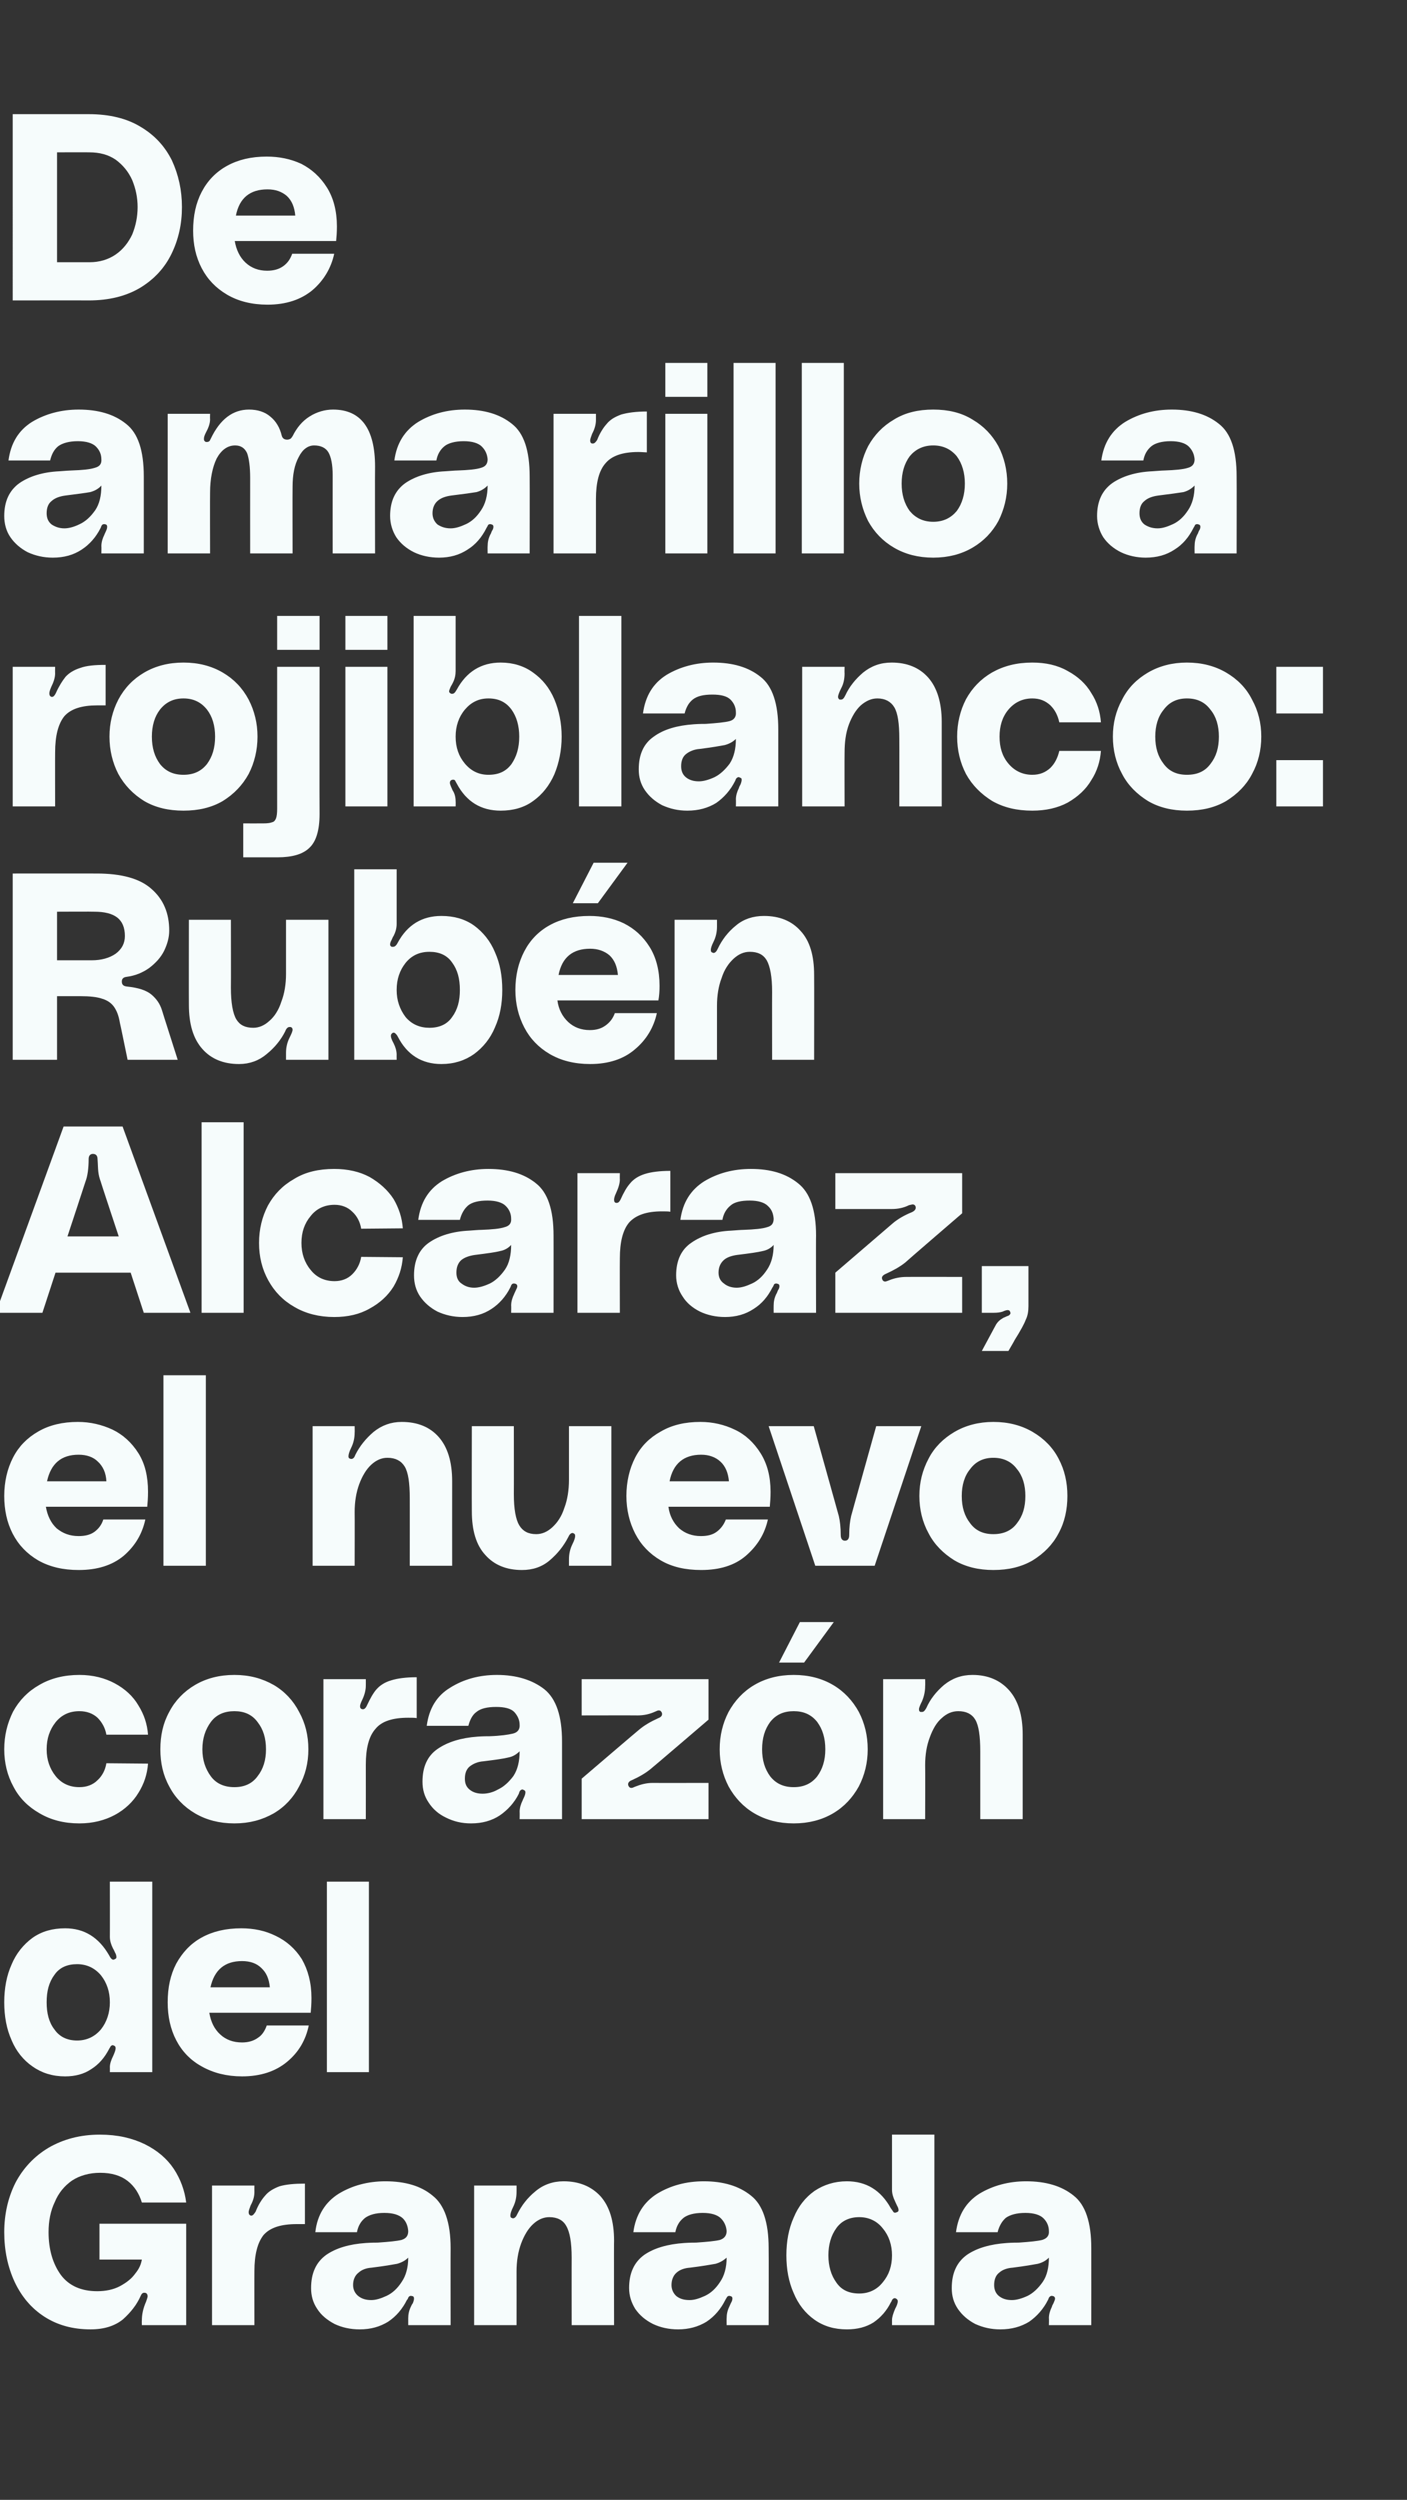
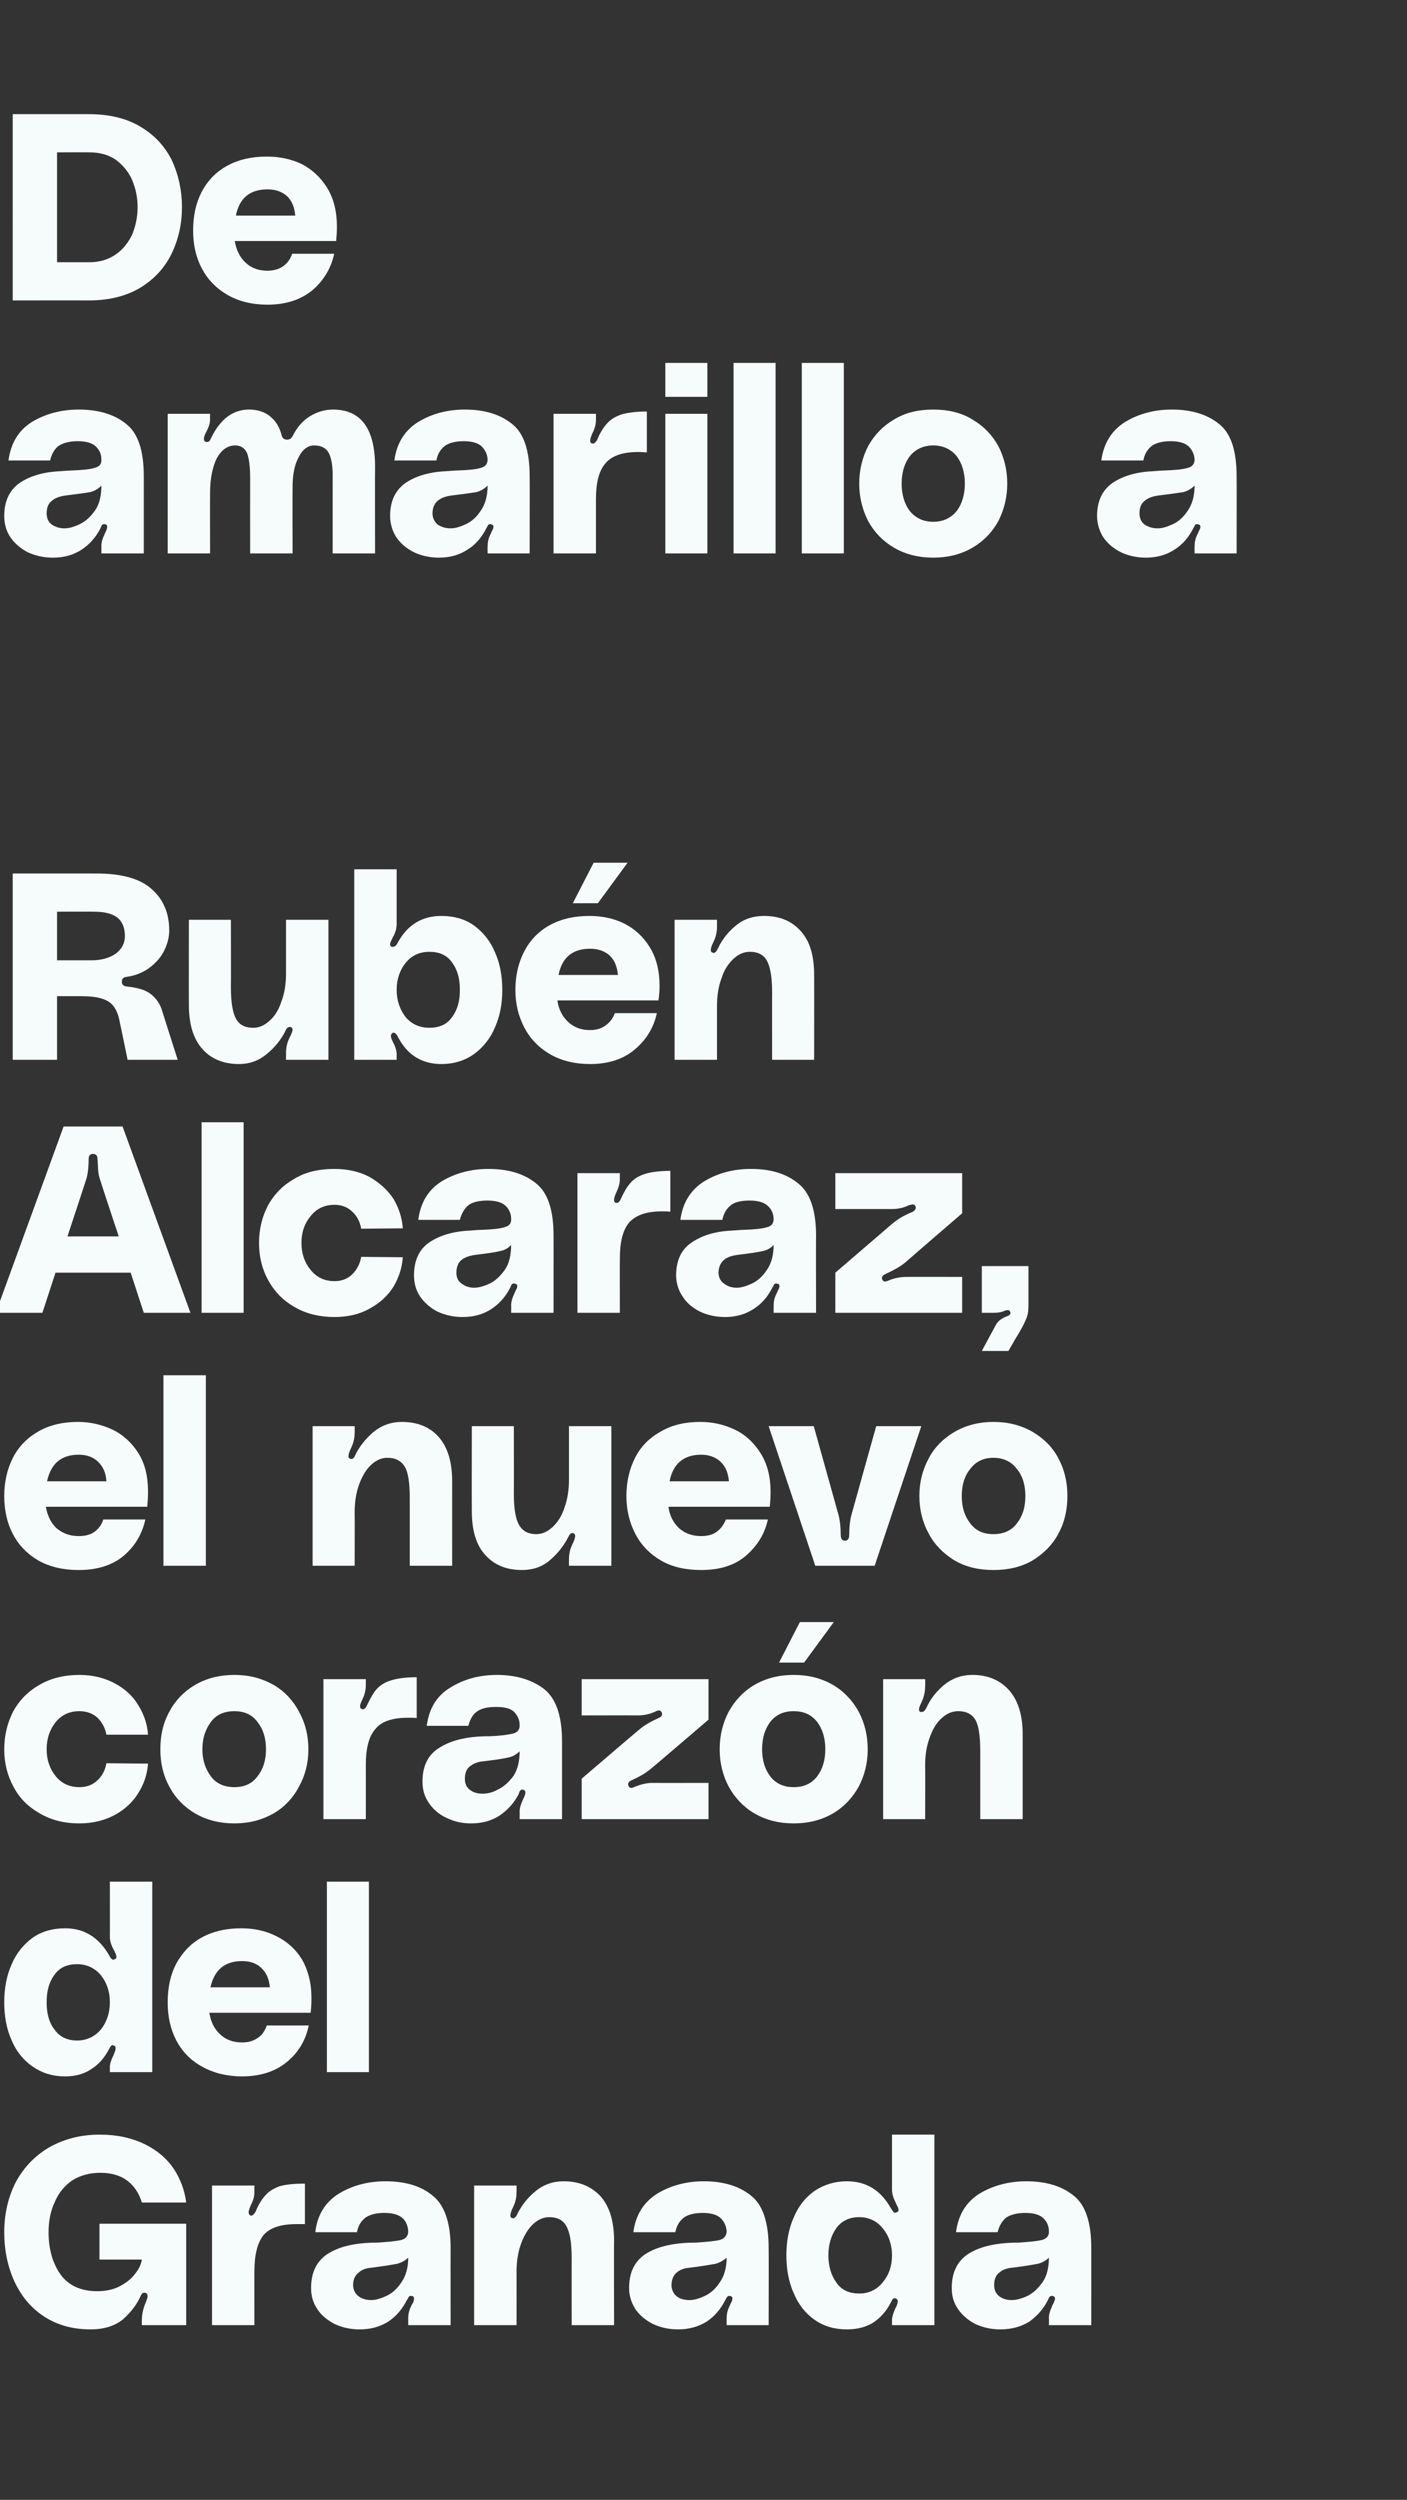
<svg xmlns="http://www.w3.org/2000/svg" version="1.1" width="365px" height="648.2px" viewBox="0 -23 365 648.2" style="top:-23px">
  <rect x="0" y="-23" width="365" height="648.2" fill="#333333" stroke="none" />
  <desc>De amarillo a rojiblanco: Rub n Alcaraz, el nuevo coraz n del Granada</desc>
  <defs />
  <g id="Polygon35858">
    <path d="m1.1 555.8c0-4.7 1-9 2.9-12.8c2-3.8 4.9-6.9 8.6-9.1c3.8-2.2 8.2-3.4 13.3-3.4c4.6 0 8.4.9 11.7 2.5c3.2 1.6 5.7 3.7 7.5 6.4c1.7 2.6 2.8 5.5 3.2 8.7H36.8c-.7-2.3-1.9-4.2-3.7-5.6c-1.8-1.4-4.2-2.1-7.1-2.1c-2.8 0-5.3.7-7.3 2c-2 1.4-3.5 3.2-4.5 5.6c-1.1 2.3-1.6 4.9-1.6 7.8c0 4.5 1.1 8.2 3.2 11.1c2.1 2.8 5.3 4.2 9.4 4.2c2.2 0 4.2-.4 5.9-1.3c1.7-.9 3.1-2 4-3.3c1-1.2 1.5-2.4 1.7-3.6h-11v-9.3h22.5v26.3H36.8s-.04-1.21 0-1.2c0-1.5.3-3.1 1.1-4.9c.2-.6.4-1.1.4-1.4c0-.4-.2-.7-.4-.8c-.2-.1-.4-.1-.5-.1c-.4 0-.7.3-.9.8c-1 2.3-2.6 4.3-4.6 6.1c-2.1 1.7-4.9 2.6-8.4 2.6c-4.6 0-8.6-1.1-12-3.3c-3.4-2.2-5.9-5.2-7.7-9c-1.8-3.9-2.7-8.2-2.7-12.9zm64.1-4.3c.4 0 .7-.4 1.1-1c.7-1.8 1.6-3.2 2.5-4.2c.8-1 2.1-1.8 3.7-2.4c1.7-.5 3.9-.7 6.6-.7v10.5H77c-4.1 0-6.9.9-8.6 2.8c-1.6 2-2.4 5.1-2.4 9.4c-.02-.04 0 14 0 14h-11v-36.2h11s-.02 1.65 0 1.7c0 1.1-.3 2.2-1 3.5c-.3.8-.5 1.4-.5 1.7c0 .5.2.8.6.9h.1zm15.5 18.8c0-3.9 1.3-6.7 3.9-8.6c2.6-1.8 6-2.8 10.3-3.1c1.5-.1 2.5-.1 3.1-.1c2.9-.2 5-.4 6.2-.7c1.2-.4 1.7-1.1 1.7-2.3c-.1-1.3-.5-2.4-1.4-3.3c-1-.9-2.5-1.4-4.8-1.4c-2.3 0-3.9.5-5 1.3c-1.1.9-1.8 2.1-2.1 3.7H81.8c.5-4.5 2.6-7.8 6.1-10c3.5-2.1 7.5-3.2 12.1-3.2c5.1 0 9.2 1.2 12.2 3.7c3.1 2.4 4.7 7 4.7 13.6c-.03-.01 0 20 0 20h-11v-1.8c0-1 .2-2 .7-3c.1-.2.2-.5.5-.9c.2-.5.3-.9.3-1.2c0-.3-.1-.5-.3-.6l-.5-.1c-.3 0-.6.2-.7.5c-.1.3-.2.5-.3.5c-1.2 2.4-2.8 4.3-4.9 5.7c-2.1 1.3-4.5 2-7.4 2c-2.4 0-4.6-.5-6.5-1.4c-1.9-1-3.5-2.3-4.5-3.9c-1.1-1.6-1.6-3.4-1.6-5.4zm25.2-7.9c-.8.8-1.8 1.3-2.9 1.6c-1.1.2-3.3.6-6.6 1c-1.4.1-2.5.5-3.4 1.3c-.9.7-1.4 1.8-1.4 3.2c0 1.2.5 2.2 1.4 2.9c.9.7 2 1 3.3 1c1.2 0 2.5-.4 4-1.1c1.5-.7 2.8-1.9 3.9-3.6c1.1-1.6 1.7-3.7 1.7-6.3zm40.3-19.8c4 0 7.2 1.3 9.6 3.9c2.3 2.6 3.5 6.4 3.5 11.5c-.05-.03 0 21.9 0 21.9h-11s-.02-17.54 0-17.5c0-4-.5-6.7-1.4-8.2c-.8-1.5-2.3-2.3-4.4-2.3c-1.5 0-2.9.6-4.2 1.8c-1.3 1.2-2.3 2.9-3.1 5c-.8 2.2-1.2 4.6-1.2 7.3c.02 0 0 13.9 0 13.9h-11v-36.2h11s.02 1.72 0 1.7c0 1.4-.3 2.7-.9 3.9c-.5 1-.7 1.7-.7 2.2c0 .3.1.6.4.6c.1.1.2.1.3.1c.4 0 .8-.4 1.1-1.1c1.1-2.2 2.6-4.2 4.7-5.9c2-1.7 4.5-2.6 7.3-2.6zm17 27.7c0-3.9 1.3-6.7 3.9-8.6c2.6-1.8 6.1-2.8 10.4-3.1c1.5-.1 2.5-.1 3.1-.1c2.9-.2 5-.4 6.2-.7c1.1-.4 1.7-1.1 1.7-2.3c-.1-1.3-.6-2.4-1.5-3.3c-.9-.9-2.5-1.4-4.7-1.4c-2.3 0-4 .5-5 1.3c-1.1.9-1.8 2.1-2.1 3.7h-10.9c.6-4.5 2.7-7.8 6.2-10c3.5-2.1 7.5-3.2 12.1-3.2c5 0 9.1 1.2 12.2 3.7c3.1 2.4 4.6 7 4.6 13.6c.05-.01 0 20 0 20h-10.9s-.03-1.83 0-1.8c0-1 .2-2 .7-3c.1-.2.2-.5.4-.9c.3-.5.4-.9.4-1.2c0-.3-.1-.5-.4-.6l-.4-.1c-.3 0-.6.2-.7.5c-.2.3-.3.5-.3.5c-1.2 2.4-2.8 4.3-4.9 5.7c-2.1 1.3-4.6 2-7.4 2c-2.4 0-4.6-.5-6.5-1.4c-2-1-3.5-2.3-4.6-3.9c-1-1.6-1.6-3.4-1.6-5.4zm25.3-7.9c-.9.8-1.8 1.3-2.9 1.6c-1.2.2-3.3.6-6.6 1c-1.4.1-2.6.5-3.5 1.3c-.8.7-1.3 1.8-1.3 3.2c0 1.2.5 2.2 1.3 2.9c.9.7 2 1 3.4 1c1.2 0 2.5-.4 4-1.1c1.5-.7 2.8-1.9 3.9-3.6c1.1-1.6 1.7-3.7 1.7-6.3zm53.9 17.5h-11v-1.3c0-.8.3-1.7.8-2.9c.5-.9.7-1.6.7-2c0-.3-.2-.6-.5-.7l-.2-.1c-.4 0-.6.2-.8.5c-.1.3-.2.5-.3.6c-1.1 2.2-2.6 3.9-4.5 5.2c-1.9 1.2-4.2 1.8-6.9 1.8c-3.2 0-6-.8-8.4-2.5c-2.4-1.7-4.2-4-5.4-6.9c-1.3-2.9-1.9-6.2-1.9-9.8c0-3.6.6-6.9 1.9-9.8c1.2-2.9 3-5.2 5.4-6.9c2.4-1.6 5.2-2.5 8.4-2.5c5 0 8.8 2.3 11.4 7c.3.4.5.7.7 1c.2.2.5.2.9 0c.3-.1.4-.3.4-.5c0-.3-.1-.7-.4-1.2c-.3-.6-.4-.9-.5-1.1c-.5-1-.8-2-.8-3c.01.01 0-14.3 0-14.3h11v49.4zm-19.5-8.2c2.5 0 4.6-1 6.1-2.9c1.6-1.9 2.4-4.2 2.4-7c0-2.7-.8-5.1-2.4-7c-1.5-1.9-3.6-2.9-6.1-2.9c-2.6 0-4.6 1-5.9 2.8c-1.4 1.9-2.1 4.3-2.1 7.1c0 2.8.7 5.2 2.1 7.1c1.3 1.9 3.3 2.8 5.9 2.8zm24-1.4c0-3.9 1.3-6.7 3.9-8.6c2.6-1.8 6.1-2.8 10.4-3.1c1.4-.1 2.5-.1 3.1-.1c2.9-.2 4.9-.4 6.1-.7c1.2-.4 1.8-1.1 1.7-2.3c0-1.3-.5-2.4-1.4-3.3c-.9-.9-2.5-1.4-4.7-1.4c-2.3 0-4 .5-5.1 1.3c-1 .9-1.7 2.1-2.1 3.7H248c.6-4.5 2.6-7.8 6.1-10c3.5-2.1 7.6-3.2 12.1-3.2c5.1 0 9.2 1.2 12.3 3.7c3.1 2.4 4.6 7 4.6 13.6c.02-.01 0 20 0 20h-11s.05-1.83 0-1.8c0-1 .3-2 .8-3c0-.2.2-.5.4-.9c.2-.5.4-.9.4-1.2c0-.3-.2-.5-.4-.6l-.4-.1c-.4 0-.6.2-.8.5c-.1.3-.2.5-.2.5c-1.2 2.4-2.9 4.3-4.9 5.7c-2.1 1.3-4.6 2-7.5 2c-2.4 0-4.5-.5-6.5-1.4c-1.9-1-3.4-2.3-4.5-3.9c-1.1-1.6-1.6-3.4-1.6-5.4zm25.2-7.9c-.8.8-1.7 1.3-2.9 1.6c-1.1.2-3.3.6-6.5 1c-1.4.1-2.6.5-3.5 1.3c-.9.7-1.3 1.8-1.3 3.2c0 1.2.4 2.2 1.3 2.9c.9.7 2 1 3.3 1c1.2 0 2.6-.4 4.1-1.1c1.4-.7 2.7-1.9 3.9-3.6c1.1-1.6 1.6-3.7 1.6-6.3z" stroke="none" fill="#f6fcfc" />
  </g>
  <g id="Polygon35857">
    <path d="m39.5 514.3h-11s.03-1.31 0-1.3c0-.8.3-1.8.9-3c.4-.9.6-1.5.6-1.9c0-.3-.1-.6-.5-.7l-.2-.1c-.3 0-.6.2-.7.5c-.2.3-.3.5-.3.5c-1.2 2.3-2.7 4-4.6 5.2c-1.9 1.3-4.2 1.9-6.8 1.9c-3.3 0-6.1-.9-8.5-2.6c-2.3-1.6-4.2-3.9-5.4-6.8c-1.3-2.9-1.9-6.2-1.9-9.8c0-3.6.6-6.9 1.9-9.8c1.2-2.9 3.1-5.2 5.4-6.9c2.4-1.7 5.2-2.5 8.5-2.5c4.9 0 8.7 2.3 11.4 7c.2.4.4.7.6.9c.3.3.6.3.9.1c.3-.1.4-.3.4-.5c0-.4-.1-.8-.4-1.3c-.2-.5-.4-.8-.5-1c-.5-1-.8-2-.8-3c.03-.03 0-14.3 0-14.3h11v49.4zM20 506.1c2.5 0 4.6-1 6.2-2.9c1.5-1.9 2.3-4.3 2.3-7c0-2.8-.8-5.1-2.3-7c-1.6-1.9-3.7-2.9-6.2-2.9c-2.6 0-4.6.9-5.9 2.8c-1.4 1.9-2 4.2-2 7.1c0 2.8.6 5.2 2 7c1.3 1.9 3.3 2.9 5.9 2.9zm60.8-11c0 1.5-.1 2.8-.2 3.8H54.3c.4 2.4 1.3 4.2 2.8 5.6c1.5 1.4 3.4 2.1 5.7 2.1c1.6 0 3-.4 4.1-1.2c1.1-.7 1.8-1.8 2.3-3.2h10.9c-.8 3.8-2.6 6.9-5.6 9.4c-3 2.5-6.9 3.8-11.7 3.8c-4 0-7.5-.9-10.5-2.6c-2.9-1.6-5.1-3.9-6.6-6.8c-1.5-2.9-2.2-6.2-2.2-9.8c0-3.8.7-7.1 2.2-10c1.6-2.9 3.7-5.2 6.6-6.8c2.9-1.6 6.3-2.4 10.3-2.4c3.2 0 6.2.6 9 2c2.7 1.3 5 3.3 6.7 6c1.6 2.8 2.5 6.1 2.5 10.1zm-18-9.6c-4.5 0-7.2 2.3-8.2 6.8H70c-.2-2.2-.9-3.8-2.2-5c-1.2-1.2-2.9-1.8-5-1.8zm32.9-20.6v49.4H84.8v-49.4h10.9z" stroke="none" fill="#f6fcfc" />
  </g>
  <g id="Polygon35856">
    <path d="m1.1 430.6c0-3.6.8-6.8 2.3-9.8c1.6-2.9 3.8-5.2 6.8-6.9c2.9-1.7 6.4-2.6 10.4-2.6c3.5 0 6.6.8 9.2 2.2c2.6 1.4 4.7 3.3 6.1 5.7c1.5 2.4 2.3 4.9 2.5 7.6H27.6c-.3-1.7-1.1-3.2-2.3-4.4c-1.2-1.1-2.8-1.7-4.7-1.7c-2.5 0-4.6.9-6.2 2.9c-1.5 1.9-2.3 4.2-2.3 7c0 2.7.8 5 2.3 6.9c1.6 2 3.7 2.9 6.2 2.9c1.9 0 3.5-.6 4.7-1.8c1.2-1.1 2-2.6 2.3-4.4l10.8.1c-.2 2.7-1 5.2-2.5 7.6c-1.4 2.3-3.5 4.3-6.1 5.7c-2.6 1.4-5.7 2.2-9.2 2.2c-4 0-7.4-.9-10.3-2.6c-3-1.7-5.3-4-6.8-6.9c-1.6-2.9-2.4-6.2-2.4-9.7zm59.7-19.3c3.9 0 7.2.9 10.2 2.6c2.9 1.7 5.1 4.1 6.6 7c1.6 2.9 2.4 6.1 2.4 9.7c0 3.5-.8 6.7-2.4 9.6c-1.5 2.9-3.7 5.3-6.6 7c-3 1.7-6.3 2.6-10.2 2.6c-3.9 0-7.3-.9-10.2-2.6c-2.9-1.7-5.2-4.1-6.7-7c-1.6-2.9-2.3-6.1-2.3-9.6c0-3.6.7-6.8 2.3-9.7c1.5-2.9 3.8-5.3 6.7-7c2.9-1.7 6.3-2.6 10.2-2.6zm0 29.1c2.6 0 4.6-.9 6-2.8c1.5-1.9 2.2-4.2 2.2-7c0-2.9-.7-5.2-2.2-7.1c-1.4-1.9-3.4-2.8-6-2.8c-2.6 0-4.7.9-6.1 2.8c-1.4 1.9-2.2 4.2-2.2 7.1c0 2.8.8 5.1 2.2 7c1.4 1.9 3.5 2.8 6.1 2.8zm33.4-20.2c.3 0 .7-.3 1-1c.8-1.7 1.6-3.2 2.5-4.2c.9-1 2.1-1.8 3.8-2.3c1.6-.5 3.8-.8 6.6-.8v10.6c-.5-.1-1.2-.1-2.2-.1c-4 0-6.9.9-8.5 2.9c-1.7 1.9-2.5 5-2.5 9.3c.02 0 0 14.1 0 14.1h-11v-36.3h11s.02 1.69 0 1.7c0 1.1-.3 2.3-.9 3.6c-.4.8-.6 1.4-.6 1.7c0 .5.2.7.6.8h.2zm15.4 18.8c0-3.9 1.3-6.7 3.9-8.5c2.6-1.8 6.1-2.9 10.4-3.2c1.4-.1 2.5-.1 3.1-.1c2.9-.1 4.9-.4 6.1-.7c1.2-.3 1.8-1.1 1.7-2.3c0-1.2-.5-2.3-1.4-3.3c-.9-.9-2.5-1.3-4.7-1.3c-2.3 0-4 .4-5.1 1.3c-1.1.8-1.7 2.1-2.1 3.6h-10.8c.6-4.5 2.6-7.8 6.1-9.9c3.5-2.2 7.6-3.3 12.1-3.3c5.1 0 9.2 1.3 12.3 3.7c3.1 2.5 4.6 7 4.6 13.6v20.1h-11s.04-1.89 0-1.9c0-1 .3-2 .8-3c0-.1.2-.4.4-.9c.2-.5.3-.8.3-1.2c0-.2-.1-.4-.3-.5l-.4-.2c-.4 0-.6.2-.8.5c-.1.3-.2.5-.2.6c-1.2 2.4-2.9 4.2-4.9 5.6c-2.1 1.4-4.6 2.1-7.5 2.1c-2.4 0-4.5-.5-6.5-1.5c-1.9-.9-3.4-2.2-4.5-3.9c-1.1-1.6-1.6-3.4-1.6-5.4zm25.2-7.9c-.8.8-1.8 1.4-2.9 1.6c-1.1.3-3.3.6-6.5 1c-1.4.1-2.6.6-3.5 1.3c-.9.7-1.3 1.8-1.3 3.2c0 1.3.4 2.2 1.3 2.9c.9.7 2 1 3.3 1c1.2 0 2.6-.3 4-1.1c1.5-.7 2.8-1.9 4-3.5c1.1-1.7 1.6-3.8 1.6-6.4zm31-5.6c1.3-1.1 3-2.1 5-3c.8-.3 1.1-.8.9-1.4c-.2-.4-.4-.6-.8-.6c-.2 0-.5.1-.9.3c-1.5.7-3 1-4.6 1c.03-.03-14.5 0-14.5 0v-9.4h32.9v10.5s-14.87 12.73-14.9 12.7c-1.3 1.1-3 2.1-5 3c-.8.3-1.1.8-.9 1.4c.2.4.4.6.8.6c.2 0 .5-.1.9-.3c1.5-.6 3-1 4.6-1c-.03.03 14.5 0 14.5 0v9.4h-32.9v-10.5s14.87-12.72 14.9-12.7zm41.7-27.9h8.8l-7.7 10.5h-6.5l5.4-10.5zm-1.6 13.7c3.9 0 7.3.9 10.2 2.6c2.9 1.7 5.1 4.1 6.7 7c1.5 2.9 2.3 6.1 2.3 9.7c0 3.5-.8 6.7-2.3 9.6c-1.6 2.9-3.8 5.3-6.7 7c-2.9 1.7-6.3 2.6-10.2 2.6c-3.9 0-7.3-.9-10.2-2.6c-2.9-1.7-5.1-4.1-6.7-7c-1.5-2.9-2.3-6.1-2.3-9.6c0-3.6.8-6.8 2.3-9.7c1.6-2.9 3.8-5.3 6.7-7c2.9-1.7 6.3-2.6 10.2-2.6zm0 29.1c2.6 0 4.6-.9 6.1-2.8c1.4-1.9 2.1-4.2 2.1-7c0-2.9-.7-5.2-2.1-7.1c-1.5-1.9-3.5-2.8-6.1-2.8c-2.6 0-4.6.9-6.1 2.8c-1.4 1.9-2.1 4.2-2.1 7.1c0 2.8.7 5.1 2.1 7c1.5 1.9 3.5 2.8 6.1 2.8zm46.4-29.1c4 0 7.2 1.4 9.5 4c2.3 2.6 3.5 6.4 3.5 11.4v22h-11s.01-17.6 0-17.6c0-3.9-.4-6.7-1.3-8.2c-.9-1.5-2.4-2.2-4.4-2.2c-1.6 0-3 .6-4.3 1.8c-1.3 1.1-2.3 2.8-3.1 5c-.8 2.1-1.2 4.5-1.2 7.2c.05.03 0 14 0 14h-10.9v-36.3H240s.05 1.76 0 1.8c0 1.4-.3 2.7-.8 3.9c-.5 1-.8 1.7-.8 2.1c0 .4.1.6.4.7h.4c.4 0 .7-.3 1.1-1c1-2.3 2.6-4.3 4.6-6c2.1-1.7 4.5-2.6 7.4-2.6z" stroke="none" fill="#f6fcfc" />
  </g>
  <g id="Polygon35855">
    <path d="m38.4 363.8c0 1.5-.1 2.8-.2 3.9H11.9c.4 2.3 1.3 4.2 2.8 5.6c1.6 1.3 3.4 2 5.7 2c1.6 0 3-.3 4.1-1.1c1.1-.8 1.9-1.9 2.3-3.2h10.9c-.8 3.7-2.6 6.8-5.6 9.4c-3 2.5-6.9 3.7-11.7 3.7c-4 0-7.5-.8-10.5-2.5c-2.9-1.7-5.1-4-6.6-6.9c-1.5-2.9-2.2-6.2-2.2-9.8c0-3.7.8-7.1 2.3-10c1.5-2.9 3.7-5.1 6.5-6.7c2.9-1.7 6.4-2.5 10.3-2.5c3.2 0 6.2.7 9 2c2.7 1.3 5 3.4 6.7 6.1c1.7 2.7 2.5 6 2.5 10zm-18-9.6c-4.5 0-7.2 2.3-8.2 6.9h15.4c-.1-2.2-.9-3.9-2.2-5.1c-1.2-1.2-2.9-1.8-5-1.8zm33-20.6V383h-11v-49.4h11zm50.8 12.1c4.1 0 7.3 1.3 9.6 3.9c2.3 2.6 3.5 6.4 3.5 11.5c-.02-.02 0 21.9 0 21.9h-11s.01-17.53 0-17.5c0-4-.4-6.7-1.3-8.2c-.9-1.5-2.4-2.3-4.5-2.3c-1.5 0-2.9.6-4.2 1.8c-1.3 1.2-2.3 2.9-3.1 5c-.8 2.2-1.2 4.6-1.2 7.3c.04 0 0 13.9 0 13.9H81.1v-36.2H92s.04 1.73 0 1.7c0 1.4-.3 2.7-.9 3.9c-.5 1-.7 1.8-.7 2.2c0 .3.1.6.4.6c.1.1.2.1.3.1c.5 0 .8-.3 1.1-1.1c1.1-2.2 2.7-4.2 4.7-5.9c2.1-1.7 4.5-2.6 7.3-2.6zm31.2 38.4c-4 0-7.2-1.3-9.5-3.9c-2.4-2.6-3.5-6.4-3.5-11.4c-.04-.04 0-22 0-22h10.9s.03 17.57 0 17.6c0 3.9.5 6.6 1.4 8.1c.9 1.5 2.3 2.3 4.4 2.3c1.5 0 2.9-.6 4.2-1.8c1.3-1.2 2.4-2.8 3.1-5c.8-2.1 1.2-4.6 1.2-7.3v-13.9h11V383h-11v-1.7c0-1.4.3-2.7.9-3.9c.5-1 .7-1.7.7-2.1c0-.4-.1-.6-.4-.7c-.1-.1-.2-.1-.3-.1c-.4 0-.8.4-1.1 1.1c-1.2 2.3-2.7 4.2-4.8 6c-2 1.7-4.4 2.5-7.2 2.5zm64.5-20.3c0 1.5-.1 2.8-.2 3.9h-26.3c.3 2.3 1.3 4.2 2.8 5.6c1.5 1.3 3.4 2 5.6 2c1.7 0 3-.3 4.1-1.1c1.1-.8 1.9-1.9 2.4-3.2h10.9c-.8 3.7-2.7 6.8-5.7 9.4c-2.9 2.5-6.8 3.7-11.6 3.7c-4.1 0-7.6-.8-10.5-2.5c-2.9-1.7-5.1-4-6.6-6.9c-1.5-2.9-2.3-6.2-2.3-9.8c0-3.7.8-7.1 2.3-10c1.5-2.9 3.7-5.1 6.6-6.7c2.9-1.7 6.3-2.5 10.3-2.5c3.2 0 6.2.7 8.9 2c2.8 1.3 5 3.4 6.7 6.1c1.7 2.7 2.6 6 2.6 10zm-18-9.6c-4.5 0-7.3 2.3-8.2 6.9h15.4c-.2-2.2-.9-3.9-2.2-5.1c-1.3-1.2-3-1.8-5-1.8zm35.7 15.9c.3 1.3.5 2.9.5 4.9c0 1 .4 1.5 1.1 1.5c.7 0 1.1-.5 1.1-1.5c0-2 .2-3.6.5-4.9c-.02.03 6.5-23.3 6.5-23.3H239L226.9 383h-15.4l-12.1-36.2h11.7s6.52 23.33 6.5 23.3zm40.1-24.4c3.9 0 7.3.9 10.2 2.6c2.9 1.7 5.2 4 6.7 6.9c1.6 3 2.3 6.2 2.3 9.7c0 3.5-.7 6.8-2.3 9.7c-1.5 2.9-3.8 5.2-6.7 7c-2.9 1.7-6.3 2.5-10.2 2.5c-3.8 0-7.2-.8-10.1-2.5c-2.9-1.8-5.2-4.1-6.7-7c-1.6-2.9-2.4-6.2-2.4-9.7c0-3.5.8-6.7 2.4-9.7c1.5-2.9 3.8-5.2 6.7-6.9c2.9-1.7 6.3-2.6 10.1-2.6zm0 29.1c2.6 0 4.7-.9 6.1-2.8c1.5-1.9 2.2-4.2 2.2-7.1c0-2.8-.7-5.2-2.2-7c-1.4-1.9-3.5-2.9-6.1-2.9c-2.6 0-4.6 1-6 2.9c-1.5 1.8-2.2 4.2-2.2 7c0 2.9.7 5.2 2.2 7.1c1.4 1.9 3.4 2.8 6 2.8z" stroke="none" fill="#f6fcfc" />
  </g>
  <g id="Polygon35854">
    <path d="m37.3 317.4L33.9 307H14.4L11 317.4H-1.1l17.6-48.3h15.3l17.6 48.3H37.3zm-6.5-19.8s-4.74-14.29-4.7-14.3c-.3-.8-.5-1.6-.6-2.5c-.1-.8-.1-2-.2-3.3c0-.8-.4-1.3-1.2-1.3c-.7 0-1.1.5-1.1 1.3c0 2.5-.3 4.5-.8 5.8c.02.01-4.7 14.3-4.7 14.3h13.3zM63.2 268v49.4H52.3V268h10.9zm4 31.3c0-3.6.8-6.8 2.3-9.7c1.6-2.9 3.8-5.2 6.8-6.9c2.9-1.8 6.4-2.6 10.4-2.6c3.5 0 6.6.7 9.2 2.1c2.6 1.5 4.7 3.4 6.2 5.7c1.4 2.4 2.2 4.9 2.4 7.6l-10.8.1c-.3-1.8-1.1-3.3-2.3-4.4c-1.2-1.2-2.8-1.8-4.6-1.8c-2.6 0-4.7 1-6.2 2.9c-1.6 1.9-2.4 4.2-2.4 7c0 2.7.8 5.1 2.4 7c1.5 1.9 3.6 2.9 6.2 2.9c1.8 0 3.4-.6 4.6-1.8c1.2-1.2 2-2.7 2.3-4.5l10.8.1c-.2 2.7-1 5.2-2.4 7.6c-1.5 2.4-3.6 4.3-6.2 5.7c-2.6 1.5-5.7 2.2-9.2 2.2c-3.9 0-7.4-.9-10.3-2.6c-3-1.7-5.2-4-6.8-6.9c-1.6-2.9-2.4-6.1-2.4-9.7zm40.2 8.4c0-3.8 1.3-6.7 3.9-8.5c2.6-1.8 6.1-2.9 10.4-3.1c1.4-.1 2.5-.2 3.1-.2c2.9-.1 4.9-.3 6.1-.7c1.2-.3 1.8-1 1.7-2.2c0-1.3-.5-2.4-1.4-3.3c-.9-.9-2.5-1.4-4.7-1.4c-2.3 0-4 .4-5.1 1.3c-1 .9-1.7 2.1-2.1 3.7h-10.8c.6-4.5 2.6-7.8 6.1-10c3.5-2.1 7.6-3.2 12.1-3.2c5.1 0 9.2 1.2 12.3 3.7c3.1 2.4 4.6 6.9 4.6 13.6c.02-.03 0 20 0 20h-11s.04-1.86 0-1.9c0-1 .3-2 .8-3c0-.1.2-.4.4-.9c.2-.4.4-.8.4-1.1c0-.3-.2-.5-.4-.6l-.4-.1c-.4 0-.6.1-.8.5c-.1.3-.2.5-.2.5c-1.2 2.4-2.9 4.3-4.9 5.6c-2.1 1.4-4.6 2.1-7.5 2.1c-2.4 0-4.5-.5-6.5-1.4c-1.9-1-3.4-2.3-4.5-3.9c-1.1-1.6-1.6-3.5-1.6-5.5zm25.2-7.9c-.8.9-1.8 1.4-2.9 1.6c-1.1.3-3.3.6-6.5 1c-1.4.2-2.6.6-3.5 1.3c-.9.8-1.3 1.9-1.3 3.3c0 1.2.4 2.2 1.3 2.8c.9.7 2 1.1 3.3 1.1c1.2 0 2.6-.4 4.1-1.1c1.4-.7 2.7-1.9 3.9-3.6c1.1-1.6 1.6-3.8 1.6-6.4zm27.4-10.9c.4 0 .7-.3 1-.9c.8-1.8 1.6-3.2 2.5-4.2c.9-1.1 2.2-1.9 3.8-2.4c1.6-.5 3.8-.8 6.6-.8v10.6c-.5-.1-1.2-.1-2.2-.1c-4 0-6.8 1-8.5 2.9c-1.6 1.9-2.4 5-2.4 9.3c-.04.03 0 14.1 0 14.1h-11v-36.2h11s-.04 1.63 0 1.6c0 1.1-.4 2.3-1 3.6c-.4.8-.5 1.4-.5 1.7c0 .5.2.8.6.8h.1zm15.4 18.8c0-3.8 1.3-6.7 4-8.5c2.6-1.8 6-2.9 10.3-3.1c1.5-.1 2.5-.2 3.1-.2c2.9-.1 5-.3 6.2-.7c1.2-.3 1.7-1 1.7-2.2c-.1-1.3-.5-2.4-1.5-3.3c-.9-.9-2.5-1.4-4.7-1.4c-2.3 0-4 .4-5 1.3c-1.1.9-1.8 2.1-2.1 3.7h-10.9c.6-4.5 2.7-7.8 6.2-10c3.5-2.1 7.5-3.2 12.1-3.2c5.1 0 9.1 1.2 12.2 3.7c3.1 2.4 4.7 6.9 4.7 13.6c-.05-.03 0 20 0 20h-11s-.02-1.86 0-1.9c0-1 .2-2 .7-3c.1-.1.2-.4.4-.9c.3-.4.4-.8.4-1.1c0-.3-.1-.5-.4-.6l-.4-.1c-.3 0-.6.1-.7.5c-.2.3-.2.5-.3.5c-1.2 2.4-2.8 4.3-4.9 5.6c-2.1 1.4-4.6 2.1-7.4 2.1c-2.4 0-4.6-.5-6.5-1.4c-2-1-3.5-2.3-4.5-3.9c-1.1-1.6-1.7-3.5-1.7-5.5zm25.3-7.9c-.8.9-1.8 1.4-2.9 1.6c-1.2.3-3.3.6-6.6 1c-1.4.2-2.6.6-3.4 1.3c-.9.8-1.4 1.9-1.4 3.3c0 1.2.5 2.2 1.4 2.8c.8.7 2 1.1 3.3 1.1c1.2 0 2.5-.4 4-1.1c1.5-.7 2.8-1.9 3.9-3.6c1.1-1.6 1.7-3.8 1.7-6.4zm30.9-5.6c1.3-1.1 3-2.1 5-2.9c.8-.4 1.1-.9.9-1.5c-.1-.3-.4-.5-.7-.5c-.2 0-.5.1-1 .2c-1.4.7-2.9 1-4.5 1h-14.6v-9.3h32.9v10.4s-14.83 12.76-14.8 12.8c-1.4 1.1-3 2-5 2.9c-.9.4-1.2.9-.9 1.5c.1.3.4.5.7.5c.2 0 .5-.1 1-.3c1.4-.6 3-.9 4.5-.9c.01-.03 14.5 0 14.5 0v9.3h-32.9V307s14.91-12.79 14.9-12.8zm26.6 26.6c.5-1 1.2-1.6 2.1-2.1c.2-.1.5-.2.9-.4c.4-.1.7-.3.8-.5c.1-.1.2-.3.1-.5c-.1-.4-.3-.6-.7-.6c-.2 0-.7.1-1.3.4c-.6.2-1.4.3-2.3.3h-3.1v-12.1h12.1v10.4c0 1.3-.2 2.5-.7 3.5c-.4 1.1-1.4 2.9-2.9 5.3c.03.03-1.6 2.8-1.6 2.8h-6.9l3.5-6.5s.02-.05 0 0z" stroke="none" fill="#f6fcfc" />
  </g>
  <g id="Polygon35853">
    <path d="m25.1 203.5c6.4 0 11.2 1.3 14.2 4c3.1 2.7 4.6 6.3 4.6 10.8c0 1.8-.5 3.5-1.3 5.2c-.9 1.8-2.2 3.2-3.9 4.5c-1.7 1.2-3.6 2-5.9 2.3c-.8.1-1.2.5-1.2 1.2c0 .8.4 1.2 1.3 1.3c3 .3 5.1 1 6.4 2.1c1.3 1.1 2.2 2.4 2.7 4c-.03-.03 4.1 12.9 4.1 12.9h-13s-1.96-9.57-2-9.6c-.3-1.8-.8-3.1-1.5-4.1c-.7-1-1.7-1.7-3-2.1c-1.4-.5-3.3-.7-5.8-.7h-6v16.5H3.3v-48.3s21.8-.02 21.8 0zM23.8 226c2.5 0 4.6-.6 6.2-1.7c1.6-1.2 2.4-2.7 2.4-4.6c0-2.2-.7-3.8-2-4.8c-1.3-1-3.3-1.5-5.9-1.5c-.02-.05-9.7 0-9.7 0V226h9s0-.03 0 0zM62 252.9c-4 0-7.2-1.3-9.5-3.9c-2.4-2.7-3.5-6.5-3.5-11.5c-.03 0 0-22 0-22h10.9s.04 17.61 0 17.6c0 3.9.5 6.7 1.4 8.2c.9 1.5 2.3 2.2 4.4 2.2c1.5 0 2.9-.6 4.2-1.8c1.3-1.1 2.4-2.8 3.1-5c.8-2.1 1.2-4.5 1.2-7.2v-14h11v36.3h-11s.01-1.75 0-1.8c0-1.4.3-2.7.9-3.9c.5-1 .8-1.7.8-2.1c0-.4-.2-.6-.5-.7h-.3c-.4 0-.8.3-1.1 1.1c-1.1 2.2-2.7 4.2-4.8 5.9c-2 1.7-4.4 2.6-7.2 2.6zm40.9-36.3c0 1.1-.3 2.1-.8 3.1c-.1.1-.3.5-.5 1c-.3.5-.4.9-.4 1.2c0 .3.1.4.4.6h.4c.4 0 .8-.3 1.2-1.1c2.5-4.6 6.3-6.9 11.3-6.9c3.3 0 6.1.8 8.5 2.5c2.3 1.7 4.2 4 5.4 6.9c1.3 2.9 1.9 6.1 1.9 9.8c0 3.6-.6 6.8-1.9 9.7c-1.2 2.9-3.1 5.2-5.4 6.9c-2.4 1.7-5.2 2.6-8.5 2.6c-5.1 0-8.9-2.4-11.3-7.1c-.2-.4-.4-.6-.6-.8c-.2-.2-.4-.3-.7-.2c-.3.2-.5.4-.5.8c0 .4.2 1 .7 1.9c.5 1 .8 2 .8 3c-.02-.04 0 1.3 0 1.3h-11v-49.4h11v14.2s-.02.05 0 0zm8.5 26.9c2.6 0 4.6-.9 5.9-2.8c1.4-1.9 2-4.2 2-7c0-2.9-.6-5.2-2-7.1c-1.3-1.9-3.3-2.8-5.9-2.8c-2.5 0-4.6.9-6.2 2.9c-1.5 1.9-2.3 4.2-2.3 7c0 2.7.8 5 2.3 7c1.6 1.9 3.7 2.8 6.2 2.8zm51.4-42.8l-7.7 10.5h-6.5l5.4-10.5h8.8zm8.3 31.9c0 1.5-.1 2.7-.3 3.8h-26.2c.3 2.3 1.3 4.2 2.8 5.6c1.5 1.4 3.4 2.1 5.6 2.1c1.7 0 3-.4 4.1-1.2c1.1-.8 1.9-1.8 2.4-3.2h10.9c-.8 3.7-2.7 6.9-5.7 9.4c-2.9 2.5-6.8 3.8-11.6 3.8c-4.1 0-7.6-.9-10.5-2.6c-2.9-1.7-5.1-4-6.6-6.9c-1.5-2.9-2.3-6.1-2.3-9.7c0-3.8.8-7.1 2.3-10c1.5-2.9 3.7-5.2 6.6-6.8c2.9-1.6 6.3-2.4 10.3-2.4c3.2 0 6.2.6 8.9 1.9c2.8 1.4 5 3.4 6.7 6.1c1.7 2.7 2.6 6.1 2.6 10.1zm-18-9.6c-4.5 0-7.3 2.2-8.2 6.8h15.4c-.2-2.2-.9-3.9-2.2-5.1c-1.3-1.1-3-1.7-5-1.7zm45.1-8.5c4 0 7.2 1.3 9.5 3.9c2.4 2.6 3.5 6.4 3.5 11.4c.04.02 0 22 0 22h-10.9s-.03-17.6 0-17.6c0-3.9-.5-6.6-1.4-8.2c-.9-1.5-2.3-2.2-4.4-2.2c-1.5 0-2.9.6-4.2 1.8c-1.3 1.2-2.4 2.8-3.1 5c-.8 2.1-1.2 4.5-1.2 7.2v14h-11v-36.3h11v1.8c0 1.4-.3 2.7-.9 3.9c-.5 1-.7 1.7-.7 2.1c0 .4.1.6.4.7c.1 0 .2.1.3.1c.4 0 .8-.4 1.1-1.1c1.1-2.3 2.6-4.3 4.7-6c2-1.7 4.5-2.5 7.3-2.5z" stroke="none" fill="#f6fcfc" />
  </g>
  <g id="Polygon35852">
-     <path d="m13.5 157.7c.4 0 .7-.4 1-1c.8-1.8 1.7-3.2 2.5-4.2c.9-1 2.2-1.8 3.8-2.3c1.6-.6 3.8-.8 6.6-.8v10.5h-2.2c-4 0-6.8.9-8.5 2.8c-1.6 2-2.4 5.1-2.4 9.4c-.03-.03 0 14 0 14h-11v-36.2h11s-.03 1.66 0 1.7c0 1.1-.4 2.3-1 3.5c-.4.9-.5 1.4-.5 1.7c0 .5.2.8.6.9h.1zm34.1-8.9c3.9 0 7.3.9 10.2 2.6c2.9 1.7 5.1 4 6.7 7c1.5 2.9 2.3 6.1 2.3 9.6c0 3.5-.8 6.8-2.3 9.7c-1.6 2.9-3.8 5.2-6.7 7c-2.9 1.7-6.3 2.5-10.2 2.5c-3.9 0-7.3-.8-10.2-2.5c-2.9-1.8-5.1-4.1-6.7-7c-1.5-2.9-2.3-6.2-2.3-9.7c0-3.5.8-6.7 2.3-9.6c1.6-3 3.8-5.3 6.7-7c2.9-1.7 6.3-2.6 10.2-2.6zm0 29.1c2.6 0 4.6-.9 6.1-2.8c1.4-1.9 2.1-4.2 2.1-7.1c0-2.8-.7-5.2-2.1-7c-1.5-1.9-3.5-2.9-6.1-2.9c-2.6 0-4.6 1-6.1 2.9c-1.4 1.8-2.1 4.2-2.1 7c0 2.9.7 5.2 2.1 7.1c1.5 1.9 3.5 2.8 6.1 2.8zm24.3-41.2h11v8.8h-11v-8.8zm11 51.4c0 4.2-.9 7.1-2.6 8.7c-1.7 1.7-4.5 2.5-8.3 2.5h-8.9v-8.8s5.21.02 5.2 0c1.1 0 1.8-.1 2.3-.3c.5-.1.8-.5 1-1c.2-.5.3-1.4.3-2.5c-.02-.02 0-36.8 0-36.8h11s-.05 38.15 0 38.2zm6.7-51.4h10.9v8.8H89.6v-8.8zm0 13.2h10.9v36.2H89.6v-36.2zm28.6 1.1c0 1-.2 2-.7 3c-.1.2-.3.6-.6 1.1c-.2.5-.4.9-.4 1.2c0 .2.2.4.4.5c.1.1.3.1.4.1c.5 0 .8-.4 1.2-1.1c2.5-4.6 6.3-7 11.4-7c3.2 0 6.1.9 8.4 2.6c2.4 1.7 4.2 3.9 5.5 6.9c1.2 2.9 1.9 6.1 1.9 9.7c0 3.6-.7 6.9-1.9 9.8c-1.3 2.9-3.1 5.2-5.5 6.9c-2.3 1.7-5.2 2.5-8.4 2.5c-5.1 0-8.9-2.3-11.4-7c-.2-.4-.4-.7-.5-.9c-.2-.1-.4-.2-.7-.1c-.4.1-.6.4-.6.8c0 .3.3 1 .7 1.9c.6.9.8 1.9.8 2.9c.04.03 0 1.3 0 1.3h-10.9v-49.4h10.9V151s.04.02 0 0zm8.5 26.9c2.7 0 4.6-.9 6-2.8c1.3-1.9 2-4.2 2-7.1c0-2.8-.7-5.2-2-7c-1.4-1.9-3.3-2.9-6-2.9c-2.5 0-4.5 1-6.1 2.9c-1.6 1.9-2.4 4.3-2.4 7c0 2.8.8 5.1 2.4 7c1.6 1.9 3.6 2.9 6.1 2.9zm34.5-41.2v49.4h-11v-49.4h11zm4.5 39.8c0-3.9 1.3-6.7 3.9-8.5c2.6-1.9 6.1-2.9 10.4-3.2c1.4-.1 2.5-.1 3.1-.1c2.9-.2 4.9-.4 6.1-.7c1.2-.3 1.8-1.1 1.7-2.3c0-1.3-.5-2.4-1.4-3.3c-.9-.9-2.5-1.3-4.7-1.3c-2.3 0-4 .4-5.1 1.3c-1 .8-1.7 2-2.1 3.6h-10.8c.6-4.5 2.6-7.8 6.1-10c3.5-2.1 7.6-3.2 12.1-3.2c5.1 0 9.2 1.2 12.3 3.7c3.1 2.4 4.6 7 4.6 13.6c.01 0 0 20 0 20h-11s.04-1.82 0-1.8c0-1 .3-2 .8-3c0-.2.2-.5.4-.9c.2-.5.3-.9.3-1.2c0-.3-.1-.5-.3-.5l-.4-.2c-.4 0-.6.2-.8.5c-.1.3-.2.5-.2.5c-1.2 2.4-2.9 4.3-4.9 5.7c-2.1 1.3-4.6 2-7.5 2c-2.4 0-4.5-.5-6.5-1.4c-1.9-1-3.4-2.3-4.5-3.9c-1.1-1.6-1.6-3.4-1.6-5.4zm25.2-7.9c-.8.8-1.8 1.3-2.9 1.6c-1.1.2-3.3.6-6.5 1c-1.4.1-2.6.6-3.5 1.3c-.9.7-1.3 1.8-1.3 3.2c0 1.2.4 2.2 1.3 2.9c.9.7 2 1 3.3 1c1.2 0 2.6-.4 4.1-1.1c1.4-.7 2.7-1.9 3.9-3.5c1.1-1.7 1.6-3.8 1.6-6.4zm40.4-19.8c4 0 7.2 1.3 9.5 3.9c2.3 2.6 3.5 6.5 3.5 11.5v21.9h-11s.03-17.53 0-17.5c0-4-.4-6.7-1.3-8.2c-.9-1.5-2.4-2.3-4.4-2.3c-1.5 0-2.9.6-4.3 1.8c-1.3 1.2-2.3 2.9-3.1 5c-.8 2.2-1.1 4.6-1.1 7.3c-.04.01 0 13.9 0 13.9h-11v-36.2h11s-.04 1.73 0 1.7c0 1.5-.3 2.8-.9 3.9c-.5 1-.8 1.8-.8 2.2c0 .3.2.6.4.7h.4c.4 0 .7-.3 1.1-1.1c1-2.2 2.6-4.2 4.6-5.9c2.1-1.7 4.5-2.6 7.4-2.6zm17 19.2c0-3.5.8-6.8 2.3-9.7c1.6-2.9 3.8-5.2 6.7-6.9c3-1.7 6.4-2.6 10.5-2.6c3.5 0 6.6.7 9.2 2.2c2.6 1.4 4.7 3.3 6.1 5.7c1.5 2.3 2.3 4.9 2.5 7.6h-10.8c-.4-1.8-1.1-3.2-2.3-4.4c-1.3-1.2-2.8-1.8-4.7-1.8c-2.5 0-4.6 1-6.2 2.9c-1.6 1.9-2.3 4.3-2.3 7c0 2.8.7 5.1 2.3 7c1.6 1.9 3.7 2.9 6.2 2.9c1.9 0 3.4-.6 4.7-1.8c1.2-1.2 1.9-2.7 2.3-4.4h10.8c-.2 2.7-1 5.3-2.5 7.6c-1.4 2.4-3.5 4.3-6.1 5.8c-2.6 1.4-5.7 2.1-9.2 2.1c-4 0-7.4-.8-10.4-2.5c-2.9-1.8-5.2-4.1-6.8-7c-1.5-2.9-2.3-6.1-2.3-9.7zm59.6-19.2c3.9 0 7.3.9 10.2 2.6c2.9 1.7 5.2 4 6.7 7c1.6 2.9 2.4 6.1 2.4 9.6c0 3.5-.8 6.8-2.4 9.7c-1.5 2.9-3.8 5.2-6.7 7c-2.9 1.7-6.3 2.5-10.2 2.5c-3.8 0-7.2-.8-10.1-2.5c-2.9-1.8-5.2-4.1-6.7-7c-1.6-2.9-2.4-6.2-2.4-9.7c0-3.5.8-6.7 2.4-9.6c1.5-3 3.8-5.3 6.7-7c2.9-1.7 6.3-2.6 10.1-2.6zm0 29.1c2.7 0 4.7-.9 6.1-2.8c1.5-1.9 2.2-4.2 2.2-7.1c0-2.8-.7-5.2-2.2-7c-1.4-1.9-3.4-2.9-6.1-2.9c-2.6 0-4.6 1-6 2.9c-1.5 1.8-2.2 4.2-2.2 7c0 2.9.7 5.2 2.2 7.1c1.4 1.9 3.4 2.8 6 2.8zm35.3-3.8v12h-12.1v-12h12.1zm0-24.2V162h-12.1v-12.1h12.1z" stroke="none" fill="#f6fcfc" />
-   </g>
+     </g>
  <g id="Polygon35851">
    <path d="m1.1 110.8c0-3.8 1.3-6.6 3.9-8.5c2.6-1.8 6.1-2.9 10.4-3.1c1.4-.1 2.5-.2 3-.2c3-.1 5-.3 6.2-.7c1.2-.3 1.8-1 1.7-2.2c0-1.3-.5-2.4-1.4-3.3c-.9-.9-2.5-1.4-4.7-1.4c-2.3 0-4 .5-5.1 1.3c-1.1.9-1.7 2.1-2.1 3.7H2.2c.6-4.5 2.6-7.8 6.1-10c3.5-2.1 7.6-3.2 12.1-3.2c5.1 0 9.2 1.2 12.3 3.7c3.1 2.4 4.6 6.9 4.6 13.6c.01-.03 0 20 0 20h-11s.04-1.85 0-1.9c0-1 .3-2 .8-3c0-.1.2-.4.4-.9c.2-.4.3-.8.3-1.1c0-.3-.1-.5-.3-.6l-.4-.1c-.4 0-.6.1-.8.5c-.1.3-.2.5-.2.5c-1.2 2.4-2.9 4.3-4.9 5.6c-2.1 1.4-4.6 2.1-7.5 2.1c-2.4 0-4.5-.5-6.5-1.4c-1.9-1-3.4-2.3-4.5-3.9c-1.1-1.6-1.6-3.5-1.6-5.5zm25.2-7.9c-.8.9-1.8 1.4-2.9 1.7c-1.1.2-3.3.5-6.5.9c-1.4.2-2.6.6-3.5 1.4c-.9.7-1.3 1.8-1.3 3.2c0 1.2.4 2.2 1.3 2.9c.9.6 2 1 3.3 1c1.2 0 2.6-.4 4-1.1c1.5-.7 2.8-1.9 4-3.6c1.1-1.6 1.6-3.8 1.6-6.4zm60.1-19.7c7.2 0 10.9 4.9 10.9 14.8c-.05 0 0 22.5 0 22.5h-11s-.02-20.3 0-20.3c0-2.7-.4-4.7-1.1-5.9c-.7-1.2-2-1.8-3.7-1.8c-1.6 0-3 1-4 3c-1.1 2-1.6 4.6-1.6 7.7c-.04.02 0 17.3 0 17.3h-11s-.02-19.48 0-19.5c0-3-.3-5.1-.8-6.5c-.6-1.3-1.6-2-3.1-2c-2 0-3.6 1.2-4.8 3.4c-1.1 2.3-1.7 5.3-1.7 8.8c-.04.02 0 15.8 0 15.8h-11V84.3h11s-.04 1.36 0 1.4c0 1.1-.4 2.2-1.1 3.5c-.3.6-.5 1.1-.5 1.6c0 .4.1.6.5.8h.3c.3 0 .5-.1.7-.3l.3-.6c2.4-5 5.7-7.5 9.9-7.5c2.2 0 4.1.6 5.5 1.8c1.5 1.2 2.5 2.9 3 5c.2.7.7 1 1.4 1c.3 0 .6-.1.8-.2c.2-.1.4-.4.6-.7c1.1-2.2 2.5-3.9 4.4-5.1c1.9-1.2 4-1.8 6.1-1.8zm14.8 27.6c0-3.8 1.3-6.6 3.9-8.5c2.6-1.8 6.1-2.9 10.4-3.1c1.5-.1 2.5-.2 3.1-.2c2.9-.1 5-.3 6.2-.7c1.1-.3 1.7-1 1.7-2.2c-.1-1.3-.6-2.4-1.5-3.3c-.9-.9-2.5-1.4-4.7-1.4c-2.3 0-4 .5-5 1.3c-1.1.9-1.8 2.1-2.1 3.7h-10.9c.6-4.5 2.7-7.8 6.2-10c3.5-2.1 7.5-3.2 12.1-3.2c5 0 9.1 1.2 12.2 3.7c3.1 2.4 4.6 6.9 4.6 13.6c.04-.03 0 20 0 20h-10.9s-.03-1.85 0-1.9c0-1 .2-2 .7-3c.1-.1.2-.4.4-.9c.3-.4.4-.8.4-1.1c0-.3-.1-.5-.4-.6l-.4-.1c-.3 0-.6.1-.7.5c-.2.3-.3.5-.3.5c-1.2 2.4-2.8 4.3-4.9 5.6c-2.1 1.4-4.6 2.1-7.4 2.1c-2.4 0-4.6-.5-6.5-1.4c-2-1-3.5-2.3-4.6-3.9c-1-1.6-1.6-3.5-1.6-5.5zm25.3-7.9c-.9.9-1.8 1.4-2.9 1.7c-1.2.2-3.3.5-6.6.9c-1.4.2-2.6.6-3.5 1.4c-.8.7-1.3 1.8-1.3 3.2c0 1.2.5 2.2 1.3 2.9c.9.6 2 1 3.4 1c1.2 0 2.5-.4 4-1.1c1.5-.7 2.8-1.9 3.9-3.6c1.1-1.6 1.7-3.8 1.7-6.4zM153.8 92c.4 0 .7-.3 1.1-.9c.7-1.8 1.6-3.2 2.5-4.2c.9-1.1 2.1-1.8 3.7-2.4c1.7-.5 3.9-.8 6.7-.8v10.6c-.5 0-1.3-.1-2.2-.1c-4.1 0-6.9 1-8.5 2.9c-1.7 1.9-2.5 5-2.5 9.3v14.1h-11V84.3h11v1.6c0 1.1-.3 2.3-1 3.6c-.3.8-.5 1.4-.5 1.7c0 .5.2.8.6.8h.1zm18.8-20.9h10.9v8.8h-10.9v-8.8zm0 13.2h10.9v36.2h-10.9V84.3zm28.6-13.2v49.4h-10.9V71.1h10.9zm17.7 0v49.4H208V71.1h10.9zm23.2 12.1c3.9 0 7.3.8 10.2 2.6c2.9 1.7 5.1 4 6.7 6.9c1.5 2.9 2.3 6.2 2.3 9.7c0 3.5-.8 6.7-2.3 9.7c-1.6 2.9-3.8 5.2-6.7 6.9c-2.9 1.7-6.3 2.6-10.2 2.6c-3.9 0-7.3-.9-10.2-2.6c-2.9-1.7-5.1-4-6.7-6.9c-1.5-3-2.3-6.2-2.3-9.7c0-3.5.8-6.8 2.3-9.7c1.6-2.9 3.8-5.2 6.7-6.9c2.9-1.8 6.3-2.6 10.2-2.6zm0 29.1c2.6 0 4.6-1 6.1-2.8c1.4-1.9 2.1-4.3 2.1-7.1c0-2.8-.7-5.2-2.1-7.1c-1.5-1.8-3.5-2.8-6.1-2.8c-2.6 0-4.6 1-6.1 2.8c-1.4 1.9-2.1 4.3-2.1 7.1c0 2.8.7 5.2 2.1 7.1c1.5 1.8 3.5 2.8 6.1 2.8zm42.5-1.5c0-3.8 1.3-6.6 3.9-8.5c2.6-1.8 6.1-2.9 10.4-3.1c1.5-.1 2.5-.2 3.1-.2c2.9-.1 5-.3 6.2-.7c1.1-.3 1.7-1 1.7-2.2c-.1-1.3-.6-2.4-1.5-3.3c-.9-.9-2.5-1.4-4.7-1.4c-2.3 0-4 .5-5 1.3c-1.1.9-1.8 2.1-2.1 3.7h-10.9c.6-4.5 2.7-7.8 6.2-10c3.5-2.1 7.5-3.2 12.1-3.2c5 0 9.1 1.2 12.2 3.7c3.1 2.4 4.6 6.9 4.6 13.6c.04-.03 0 20 0 20h-10.9s-.03-1.85 0-1.9c0-1 .2-2 .7-3c.1-.1.2-.4.4-.9c.3-.4.4-.8.4-1.1c0-.3-.1-.5-.4-.6l-.4-.1c-.3 0-.6.1-.7.5c-.2.3-.3.5-.3.5c-1.2 2.4-2.8 4.3-4.9 5.6c-2.1 1.4-4.6 2.1-7.5 2.1c-2.3 0-4.5-.5-6.4-1.4c-2-1-3.5-2.3-4.6-3.9c-1-1.6-1.6-3.5-1.6-5.5zm25.3-7.9c-.9.9-1.8 1.4-2.9 1.7c-1.2.2-3.4.5-6.6.9c-1.4.2-2.6.6-3.5 1.4c-.9.7-1.3 1.8-1.3 3.2c0 1.2.4 2.2 1.3 2.9c.9.6 2 1 3.4 1c1.2 0 2.5-.4 4-1.1c1.5-.7 2.8-1.9 3.9-3.6c1.1-1.6 1.7-3.8 1.7-6.4z" stroke="none" fill="#f6fcfc" />
  </g>
  <g id="Polygon35850">
    <path d="m23 6.6c5.4 0 9.9 1.1 13.5 3.3c3.7 2.2 6.3 5.1 8.1 8.7c1.7 3.7 2.6 7.7 2.6 12.1c0 4.4-.9 8.4-2.7 12.1c-1.8 3.7-4.5 6.6-8.1 8.8c-3.7 2.2-8.1 3.3-13.4 3.3c-.02-.03-19.7 0-19.7 0V6.6H23s-.02-.02 0 0zm.2 38.4c2.6 0 4.9-.7 6.8-2c1.9-1.3 3.3-3.1 4.3-5.2c.9-2.2 1.4-4.6 1.4-7.1c0-2.5-.5-4.8-1.4-7c-1-2.2-2.4-3.9-4.3-5.3c-1.9-1.3-4.2-1.9-6.8-1.9c-.02-.04-8.4 0-8.4 0V45h8.4s-.02-.01 0 0zm64.2-9.3c0 1.5-.1 2.8-.2 3.8H60.9c.4 2.3 1.3 4.2 2.8 5.6c1.5 1.4 3.4 2.1 5.6 2.1c1.7 0 3.1-.4 4.2-1.2c1.1-.8 1.8-1.8 2.3-3.2h10.9c-.8 3.7-2.7 6.9-5.6 9.4c-3 2.5-6.9 3.8-11.7 3.8c-4.1 0-7.6-.9-10.5-2.6c-2.9-1.7-5.1-4-6.6-6.9c-1.5-2.9-2.2-6.1-2.2-9.7c0-3.8.7-7.1 2.2-10c1.5-2.9 3.7-5.2 6.6-6.8c2.9-1.6 6.3-2.4 10.3-2.4c3.2 0 6.2.6 9 1.9c2.7 1.4 4.9 3.4 6.6 6.1c1.7 2.7 2.6 6.1 2.6 10.1zm-18-9.6c-4.5 0-7.3 2.2-8.2 6.8h15.4c-.2-2.2-.9-3.9-2.2-5.1c-1.3-1.1-2.9-1.7-5-1.7z" stroke="none" fill="#f6fcfc" />
  </g>
</svg>